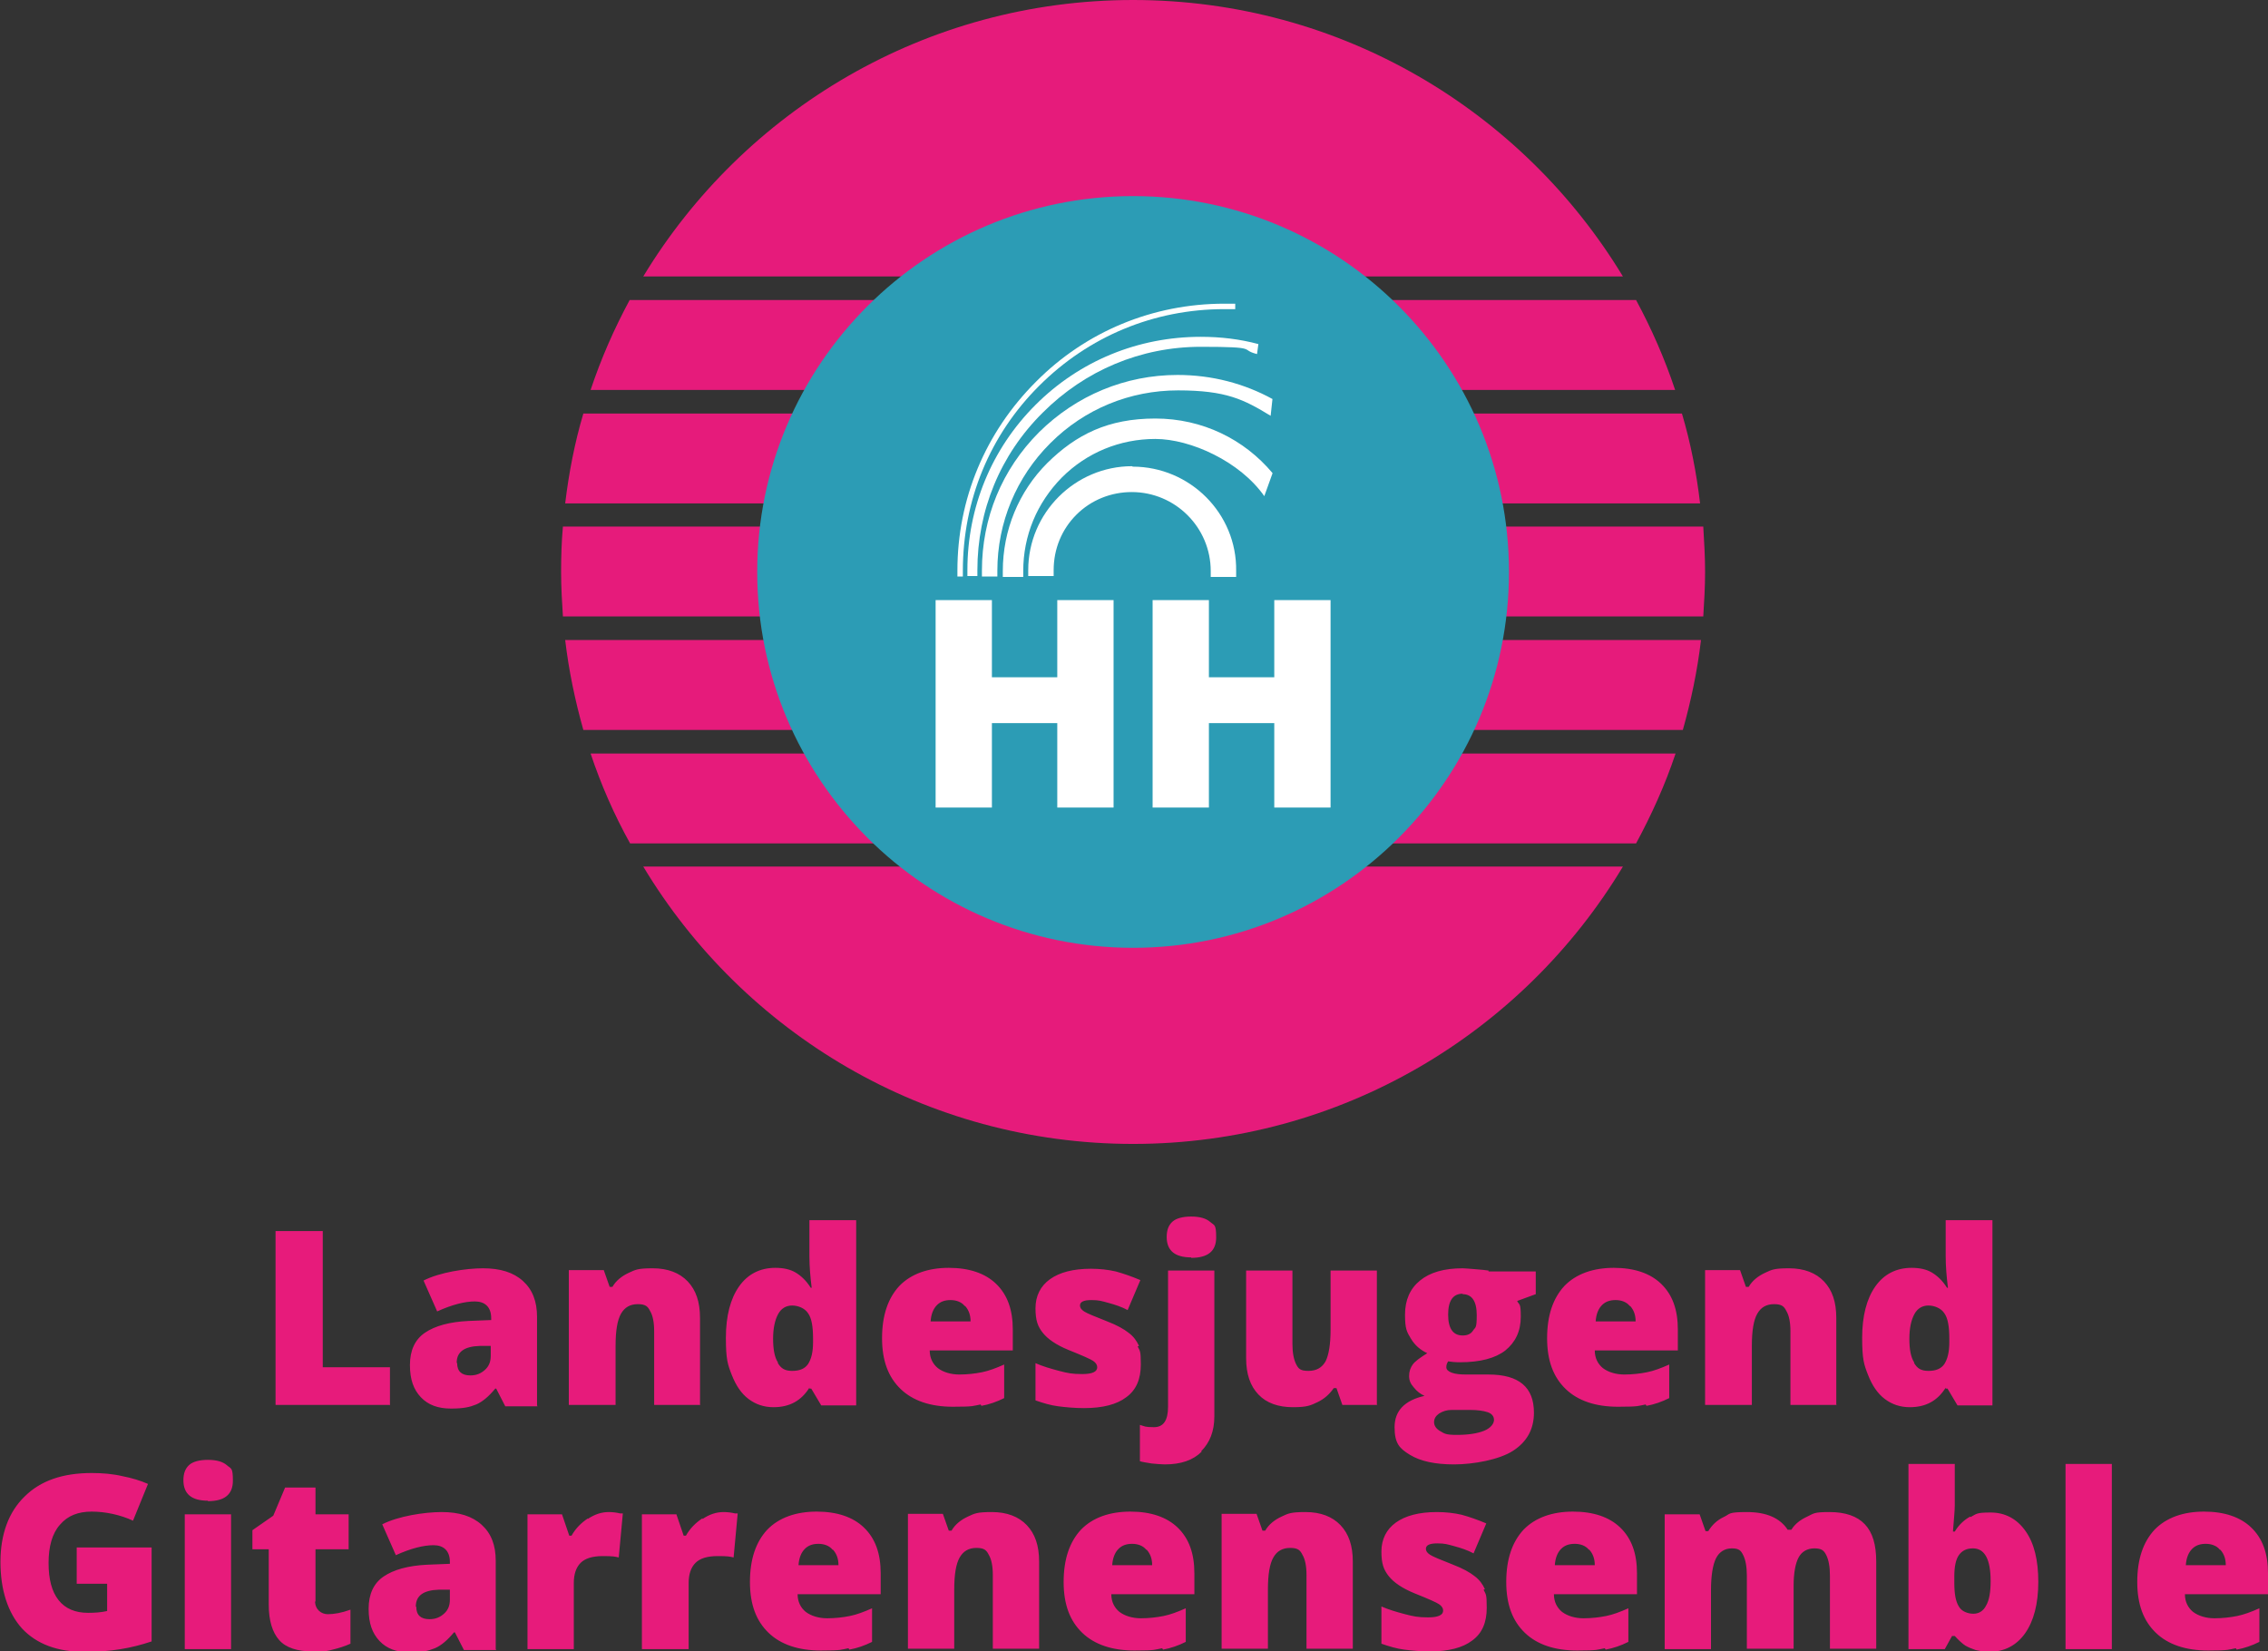
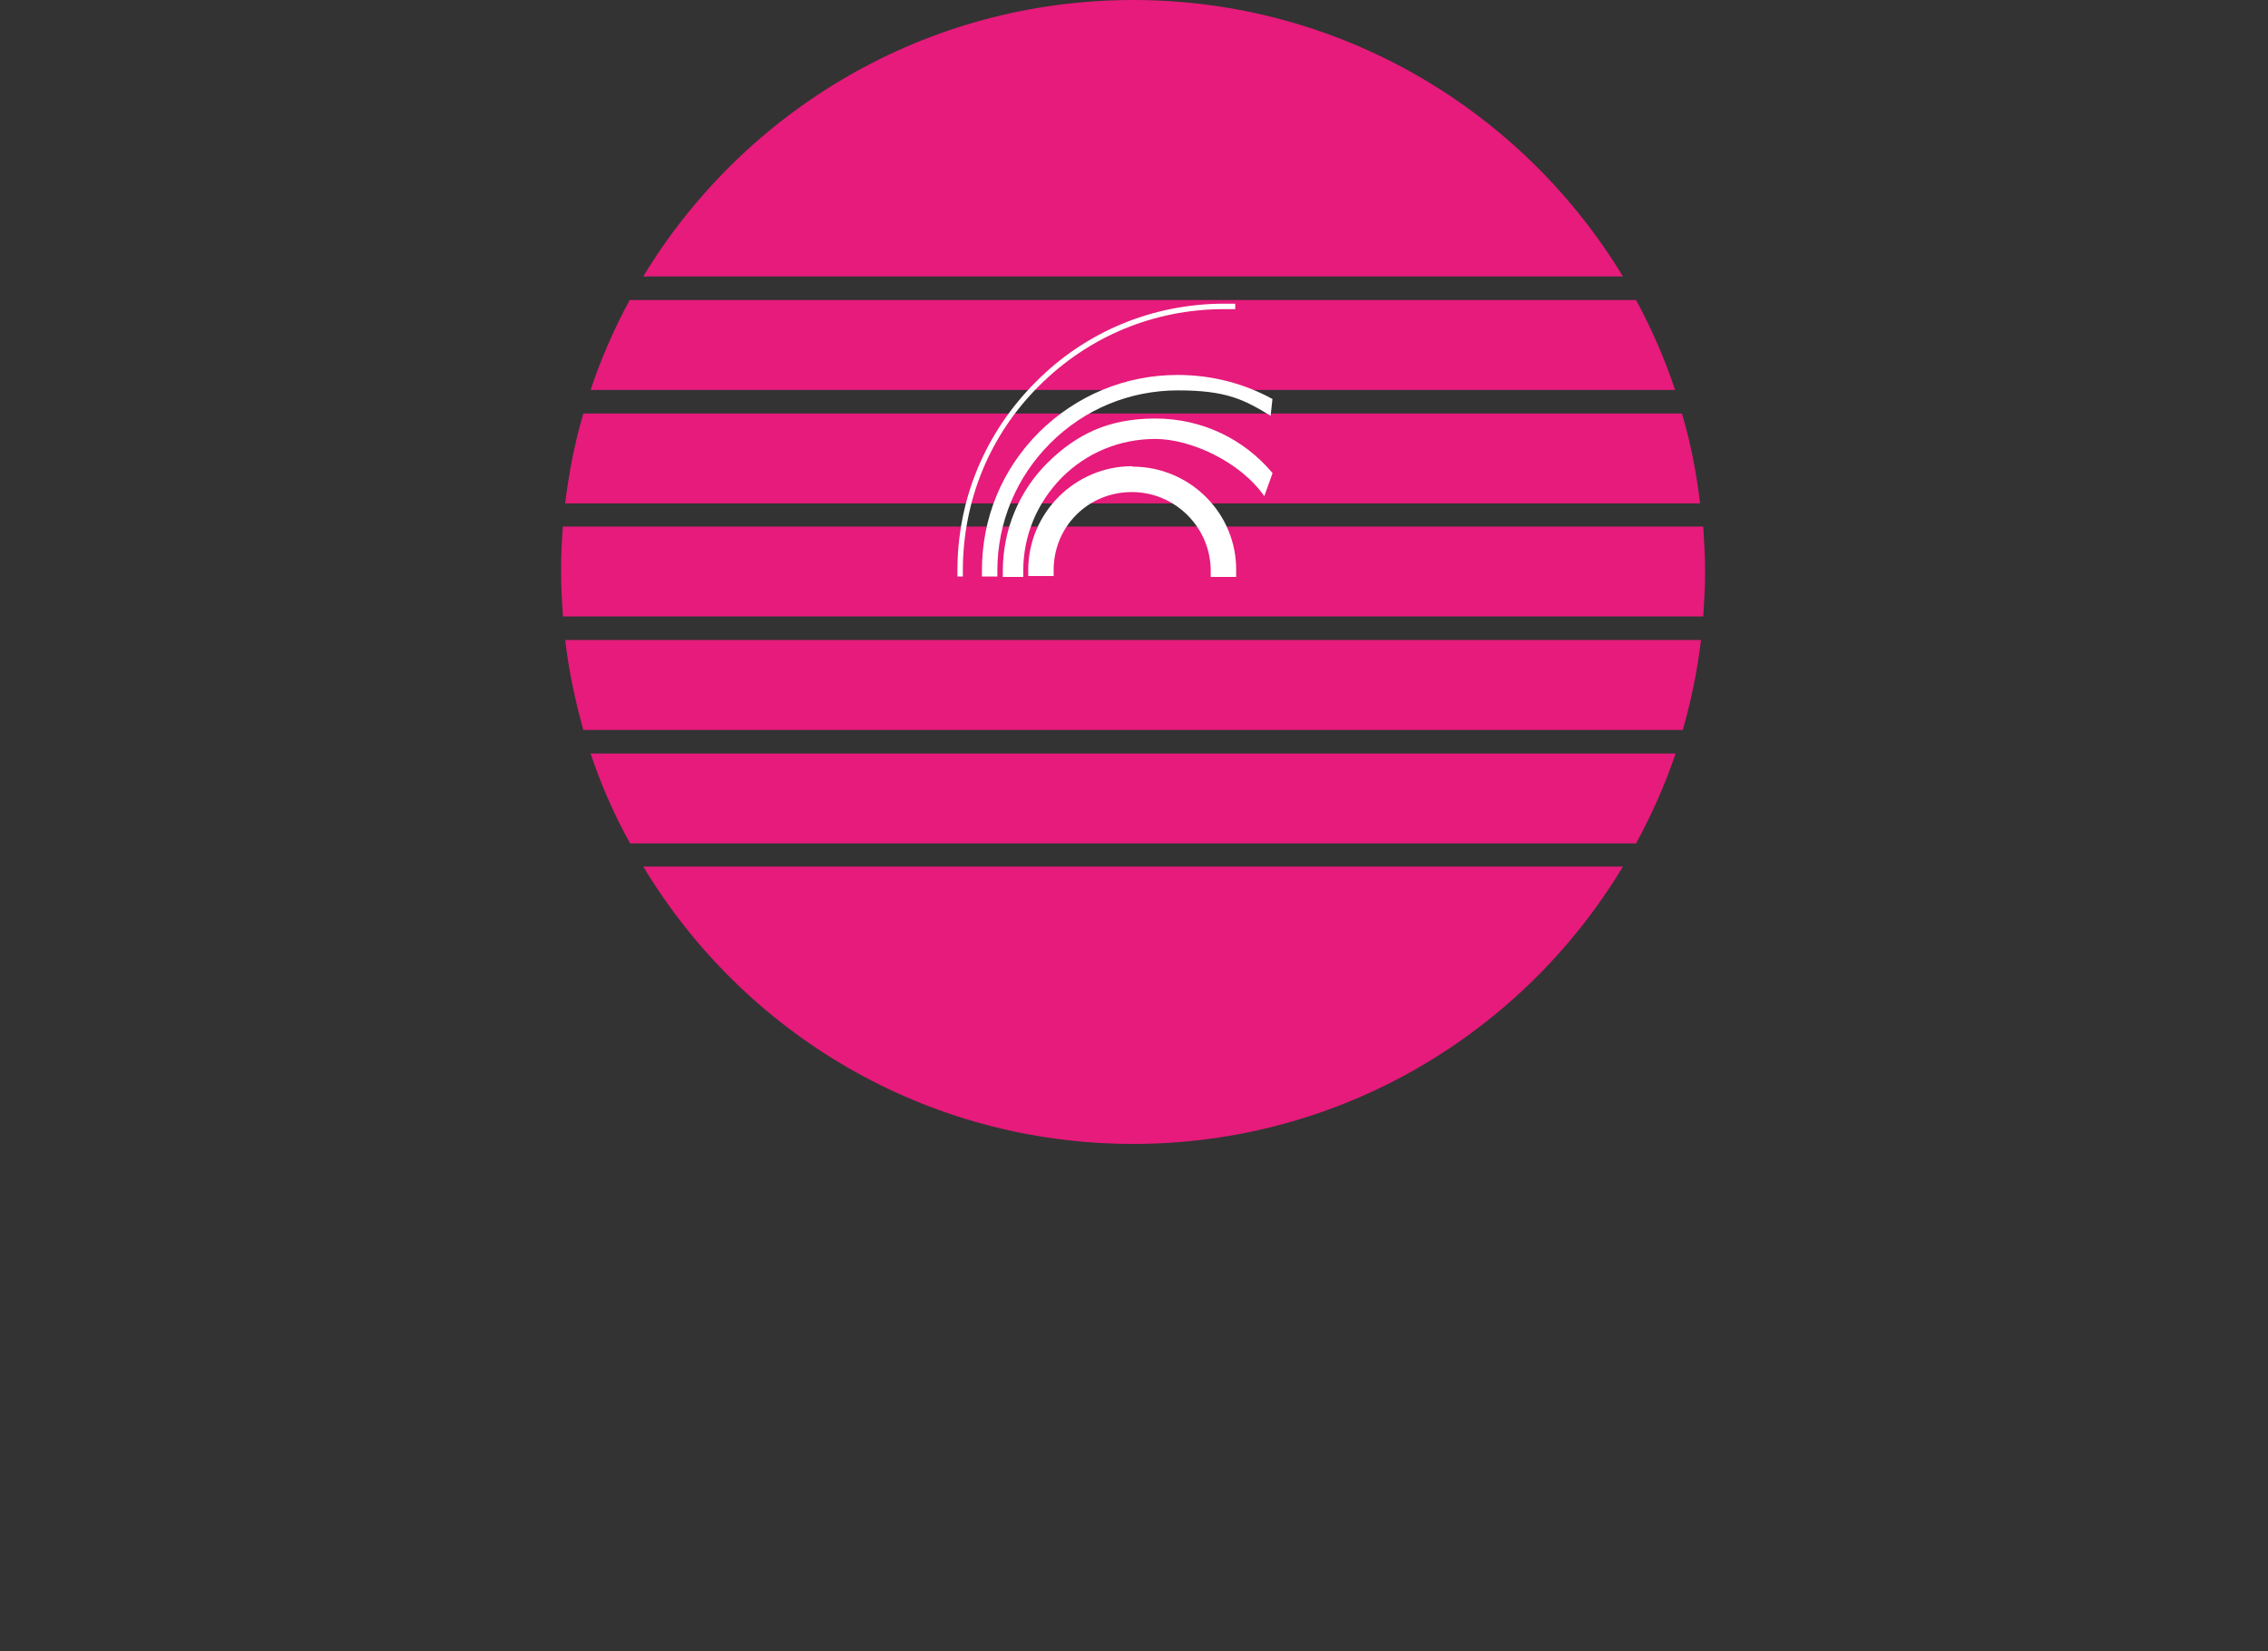
<svg xmlns="http://www.w3.org/2000/svg" id="Ebene_1" version="1.1" viewBox="0 0 499.6 363.8">
  <rect x="0" y="0" width="499.6" height="363.8" fill="#333333" stroke="none" />
  <defs>
    <style>
      .st0 {
        fill: #e71b7b;
      }

      .st1 {
        fill: #fff;
      }

      .st2 {
        fill: #e61b7b;
      }

      .st3 {
        fill: #2c9cb5;
      }
    </style>
  </defs>
  <g>
    <path class="st2" d="M141.7,190.9c22,36.6,62.1,61.1,107.9,61.1s85.9-24.5,107.9-61.1h-215.8ZM374.7,141H124.5c.8,6.8,2.2,13.4,4,19.8h242.2c1.8-6.4,3.2-13,4-19.8M138.7,185.8h221.7c3.4-6.3,6.4-12.9,8.7-19.8h-239c2.3,6.9,5.2,13.5,8.7,19.8M141.7,60.9h215.8C335.4,24.4,295.3,0,249.6,0s-85.8,24.4-107.9,60.9M130.1,85.9h238.9c-2.3-6.9-5.2-13.5-8.6-19.8h-221.7c-3.4,6.3-6.3,12.9-8.6,19.8M124.5,110.9h250c-.8-6.8-2.1-13.4-4-19.8h-242c-1.9,6.4-3.2,13.1-4,19.8M375.2,135.8c.2-3.2.4-6.5.4-9.8s-.2-6.7-.4-10H124c-.3,3.3-.4,6.6-.4,10s.2,6.6.4,9.8h251.2Z" />
-     <path class="st0" d="M489.1,341.4c.8.9,1.2,2,1.2,3.4h-8.8c.1-1.6.6-2.8,1.4-3.6.8-.8,1.8-1.1,3-1.1s2.4.4,3.1,1.3M492.7,363.4c1.7-.3,3.4-.9,5-1.7v-7.4c-1.8.8-3.4,1.4-4.9,1.7-1.5.3-3.2.5-5,.5s-3.5-.5-4.7-1.4c-1.1-.9-1.8-2.2-1.8-3.9h18.3v-4.6c0-4.4-1.2-7.7-3.7-10.1-2.4-2.3-5.9-3.5-10.4-3.5s-8.3,1.3-10.9,4c-2.5,2.7-3.8,6.5-3.8,11.5s1.4,8.6,4.1,11.2c2.7,2.6,6.6,3.9,11.5,3.9s4.4-.2,6.1-.5M465.2,322.5h-10.2v40.8h10.2v-40.8ZM438.5,348.3c0,2.4-.3,4.2-1,5.4-.6,1.2-1.6,1.8-2.8,1.8s-2.6-.5-3.2-1.6c-.7-1.1-1-2.8-1-5.2v-1.4c0-2.1.3-3.7,1-4.7.7-1,1.7-1.5,3.1-1.5,2.6,0,3.9,2.4,3.9,7.2M434,334.1c-1.3.7-2.5,1.8-3.4,3.3h-.4c.2-2.7.4-4.6.4-5.7v-9.2h-10.2v40.8h8l1.6-2.9h.6c.9,1,1.7,1.7,2.3,2.1.7.4,1.4.7,2.3,1,.9.2,1.8.4,2.9.4,3.4,0,6.1-1.4,8-4.1,1.9-2.7,2.9-6.5,2.9-11.3s-.9-8.5-2.8-11.2c-1.9-2.7-4.5-4.1-7.7-4.1s-3.1.3-4.4,1M413.3,363.3v-19.3c0-3.7-.8-6.4-2.5-8.2-1.7-1.8-4.3-2.7-7.8-2.7s-3.4.3-4.9,1c-1.5.7-2.7,1.6-3.5,2.9h-.8c-1.7-2.6-4.7-3.9-9-3.9s-3.6.4-5.1,1.1c-1.5.7-2.6,1.8-3.4,3.1h-.6l-1.3-3.7h-7.7v29.7h10.2v-13c0-3.2.4-5.6,1.1-7,.7-1.4,1.9-2.2,3.5-2.2s2,.5,2.5,1.5c.5,1,.8,2.5.8,4.5v16.1h10.3v-13.8c0-2.9.4-5,1.1-6.3.7-1.3,1.9-2,3.5-2s2.1.5,2.6,1.5c.5,1,.8,2.5.8,4.5v16.1h10.2ZM350.1,341.4c.8.9,1.2,2,1.2,3.4h-8.8c.1-1.6.6-2.8,1.4-3.6.8-.8,1.8-1.1,3-1.1s2.4.4,3.1,1.3M353.7,363.4c1.7-.3,3.4-.9,5-1.7v-7.4c-1.8.8-3.4,1.4-4.9,1.7-1.5.3-3.2.5-5,.5s-3.5-.5-4.7-1.4c-1.1-.9-1.8-2.2-1.8-3.9h18.3v-4.6c0-4.4-1.2-7.7-3.7-10.1-2.4-2.3-5.9-3.5-10.4-3.5s-8.3,1.3-10.9,4c-2.5,2.7-3.8,6.5-3.8,11.5s1.4,8.6,4.1,11.2c2.7,2.6,6.6,3.9,11.5,3.9s4.4-.2,6.1-.5M327.1,350.1c-.5-1.1-1.2-2.1-2.3-2.9-1-.8-2.6-1.7-4.7-2.5-2.8-1.1-4.5-1.8-5.1-2.2-.6-.4-.9-.8-.9-1.3,0-.8.8-1.2,2.5-1.2s2.2.2,3.7.6c1.5.4,3,.9,4.3,1.6l2.8-6.6c-1.9-.8-3.6-1.4-5.4-1.9-1.7-.4-3.6-.6-5.5-.6-3.9,0-6.9.8-9,2.3-2.1,1.5-3.2,3.7-3.2,6.4s.5,4,1.6,5.4c1.1,1.4,3,2.7,5.7,3.8,3,1.2,4.8,2,5.4,2.4.6.4.9.9.9,1.4,0,1-1.1,1.5-3.3,1.5s-3.2-.2-5.1-.7c-1.9-.5-3.6-1-5.2-1.7v8.2c1.7.6,3.4,1.1,5,1.3,1.6.2,3.5.4,5.7.4,4.1,0,7.2-.8,9.3-2.4,2.2-1.6,3.2-4,3.2-7.2s-.2-2.9-.7-4M298,363.3v-19.3c0-3.5-.9-6.1-2.7-8-1.8-1.9-4.4-2.9-7.7-2.9s-3.8.3-5.3,1-2.8,1.7-3.6,3.1h-.6l-1.3-3.7h-7.7v29.7h10.2v-13c0-3.4.4-5.7,1.2-7.1.8-1.4,2-2.1,3.7-2.1s2.2.5,2.7,1.5c.6,1,.9,2.5.9,4.5v16.2h10.2ZM252.6,341.4c.8.9,1.2,2,1.2,3.4h-8.8c.1-1.6.6-2.8,1.4-3.6.8-.8,1.8-1.1,3-1.1s2.4.4,3.1,1.3M256.2,363.4c1.7-.3,3.4-.9,5-1.7v-7.4c-1.8.8-3.4,1.4-4.9,1.7-1.5.3-3.2.5-5,.5s-3.5-.5-4.7-1.4c-1.1-.9-1.8-2.2-1.8-3.9h18.3v-4.6c0-4.4-1.2-7.7-3.7-10.1-2.4-2.3-5.9-3.5-10.4-3.5s-8.3,1.3-10.9,4c-2.5,2.7-3.8,6.5-3.8,11.5s1.4,8.6,4.1,11.2c2.7,2.6,6.6,3.9,11.5,3.9s4.4-.2,6.1-.5M228.9,363.3v-19.3c0-3.5-.9-6.1-2.7-8-1.8-1.9-4.4-2.9-7.7-2.9s-3.8.3-5.3,1c-1.5.7-2.8,1.7-3.6,3.1h-.6l-1.3-3.7h-7.7v29.7h10.2v-13c0-3.4.4-5.7,1.2-7.1.8-1.4,2-2.1,3.7-2.1s2.2.5,2.7,1.5c.6,1,.9,2.5.9,4.5v16.2h10.2ZM183.5,341.4c.8.9,1.2,2,1.2,3.4h-8.8c.1-1.6.6-2.8,1.4-3.6.8-.8,1.8-1.1,3-1.1s2.4.4,3.1,1.3M187.1,363.4c1.7-.3,3.4-.9,5-1.7v-7.4c-1.8.8-3.4,1.4-4.9,1.7-1.5.3-3.2.5-5,.5s-3.5-.5-4.7-1.4c-1.1-.9-1.8-2.2-1.8-3.9h18.3v-4.6c0-4.4-1.2-7.7-3.7-10.1-2.4-2.3-5.9-3.5-10.4-3.5s-8.3,1.3-10.9,4c-2.5,2.7-3.8,6.5-3.8,11.5s1.4,8.6,4.1,11.2c2.7,2.6,6.6,3.9,11.5,3.9s4.4-.2,6.1-.5M154.7,334.5c-1.5,1-2.7,2.2-3.6,3.8h-.5l-1.6-4.7h-7.6v29.7h10.3v-14.6c0-1.9.5-3.4,1.5-4.4,1-1,2.6-1.5,4.9-1.5s2.6.1,3.5.3l.9-9.7h-.6c-.8-.2-1.7-.3-2.5-.3-1.6,0-3.1.5-4.6,1.5M129.5,334.5c-1.5,1-2.7,2.2-3.6,3.8h-.5l-1.6-4.7h-7.6v29.7h10.2v-14.6c0-1.9.5-3.4,1.5-4.4,1-1,2.6-1.5,4.9-1.5s2.6.1,3.5.3l.9-9.7h-.6c-.8-.2-1.7-.3-2.5-.3-1.6,0-3.1.5-4.6,1.5M91.6,353.9c0-2.4,1.7-3.6,5.1-3.7h2.4c0-.1,0,2.2,0,2.2,0,1.3-.4,2.3-1.3,3.1-.9.8-1.9,1.2-3.2,1.2-1.9,0-2.9-.9-2.9-2.7M109.2,363.3v-19.5c0-3.4-1-6-3.1-7.9-2.1-1.9-5-2.8-8.8-2.8s-9.6.9-13.1,2.7l3,6.8c3.3-1.5,6.1-2.2,8.3-2.2s3.6,1.2,3.6,3.7v.4l-5,.2c-4.2.2-7.4,1.1-9.6,2.6-2.2,1.5-3.3,3.9-3.3,7.1s.8,5.4,2.4,7.1c1.6,1.7,3.8,2.5,6.6,2.5s4.1-.3,5.6-.9c1.4-.6,2.8-1.8,4.2-3.5h.2l2,3.9h7.1ZM69.5,352.9v-11.6h7.3v-7.7h-7.3v-5.9h-6.7l-2.6,6.2-4.6,3.2v4.2h3.6v12.2c0,3.5.8,6.1,2.3,7.8,1.5,1.7,4,2.5,7.4,2.5s3.1-.1,4.4-.4c1.2-.3,2.6-.7,3.9-1.3v-7.5c-1.9.7-3.6,1-5,1s-2.8-1-2.8-2.9M45.8,330.7c3.7,0,5.5-1.5,5.5-4.5s-.4-2.6-1.3-3.4-2.3-1.2-4.2-1.2-3.3.4-4.1,1.1c-.9.8-1.3,1.9-1.3,3.4,0,3,1.8,4.5,5.4,4.5M50.9,333.6h-10.2v29.7h10.2v-29.7ZM16.8,348.9h6.8v6c-1.3.3-2.7.4-4.2.4-2.8,0-5-.9-6.5-2.8-1.5-1.9-2.2-4.6-2.2-8.2s.8-6.5,2.5-8.4c1.7-2,4-2.9,7-2.9s6.3.7,9.1,2l3.3-8.1c-1.6-.7-3.5-1.3-5.6-1.7-2.1-.5-4.4-.7-6.8-.7-6.4,0-11.3,1.7-14.8,5.2-3.5,3.4-5.3,8.3-5.3,14.4s1.6,11.2,4.8,14.7c3.2,3.4,7.8,5.1,13.7,5.1s10.3-.8,14.8-2.3v-20.7h-16.5v8Z" />
-     <path class="st0" d="M421.7,300.2c-.8-1.2-1.1-3-1.1-5.3s.4-4.1,1.1-5.4c.7-1.3,1.8-1.9,3.1-1.9s2.8.6,3.5,1.7c.8,1.1,1.1,3,1.1,5.6v.8c0,2.2-.4,3.7-1.1,4.8-.7,1-1.8,1.5-3.5,1.5s-2.5-.6-3.2-1.8M428.6,305.9h.4l2.2,3.7h7.7v-40.8h-10.3v7.9c0,2.3.2,4.6.5,7h-.2c-1-1.6-2.2-2.7-3.4-3.4-1.2-.7-2.7-1-4.4-1-3.4,0-6.1,1.4-8,4.1-1.9,2.7-2.9,6.5-2.9,11.3s.4,5.9,1.3,8.2c.9,2.3,2.1,4.1,3.7,5.3,1.6,1.2,3.4,1.8,5.5,1.8,3.5,0,6.1-1.4,7.9-4.3M404.5,309.6v-19.3c0-3.5-.9-6.1-2.7-8-1.8-1.9-4.4-2.9-7.7-2.9s-3.8.3-5.3,1c-1.5.7-2.8,1.7-3.6,3.1h-.6l-1.3-3.7h-7.7v29.7h10.3v-13c0-3.4.4-5.7,1.2-7.1.8-1.4,2-2.1,3.7-2.1s2.2.5,2.7,1.5c.6,1,.9,2.5.9,4.5v16.2h10.2ZM359.1,287.7c.8.9,1.2,2,1.2,3.4h-8.8c.1-1.6.6-2.8,1.4-3.6.8-.8,1.8-1.1,3-1.1s2.4.4,3.1,1.3M362.7,309.7c1.7-.3,3.4-.9,5-1.7v-7.4c-1.8.8-3.4,1.4-4.9,1.7-1.5.3-3.2.5-5,.5s-3.5-.5-4.7-1.4c-1.1-.9-1.8-2.2-1.8-3.9h18.3v-4.6c0-4.4-1.2-7.7-3.7-10.1-2.4-2.3-5.9-3.5-10.4-3.5s-8.3,1.3-10.9,4c-2.5,2.7-3.8,6.5-3.8,11.5s1.4,8.6,4.1,11.2c2.7,2.6,6.6,3.9,11.5,3.9s4.4-.2,6.1-.5M322.2,285.1c2,0,3.1,1.5,3.1,4.6s-.3,2.6-.8,3.4c-.5.8-1.3,1.1-2.3,1.1-2.1,0-3.2-1.5-3.2-4.6s1.1-4.6,3.2-4.6M317,311.4c.8-.5,1.7-.8,2.8-.8h4c1.7,0,3,.2,3.9.5.9.3,1.4.9,1.4,1.7s-.7,1.8-2.2,2.4c-1.5.6-3.5.9-6,.9s-2.7-.3-3.6-.8c-.9-.5-1.4-1.2-1.4-2s.4-1.4,1.1-1.9M327.9,279.9c-.6-.1-1.6-.2-2.9-.3-1.3-.1-2.3-.2-2.8-.2-4.1,0-7.2.9-9.4,2.7-2.2,1.8-3.3,4.3-3.3,7.5s.4,3.8,1.3,5.3c.9,1.5,2.1,2.5,3.6,3.2-1.6,1-2.7,1.8-3.2,2.5-.5.7-.8,1.5-.8,2.5s.3,1.7,1,2.5c.7.9,1.5,1.5,2.4,1.9-4.4,1-6.6,3.3-6.6,6.9s1.1,4.7,3.4,6.1c2.3,1.4,5.5,2.1,9.7,2.1s9.9-1,13-3c3.1-2,4.6-4.8,4.6-8.4,0-5.6-3.3-8.4-10-8.4h-4.9c-1.3,0-2.4-.1-3.2-.4-.8-.3-1.2-.7-1.2-1.2s.1-.8.4-1.3c.6.1,1.5.2,2.6.2,4.5,0,7.8-.9,10-2.6,2.2-1.8,3.4-4.2,3.4-7.4s-.3-2.5-.8-3.5l4.1-1.5v-5h-10.4ZM303.3,309.6v-29.7h-10.2v13c0,3.3-.4,5.6-1.1,7-.8,1.4-2,2.1-3.8,2.1s-2.2-.5-2.7-1.5c-.5-1-.8-2.5-.8-4.4v-16.2h-10.2v19.3c0,3.5.9,6.1,2.7,8,1.8,1.9,4.4,2.8,7.6,2.8s3.9-.4,5.4-1.1c1.5-.7,2.7-1.8,3.6-3.1h.6l1.3,3.7h7.7ZM262.4,277.1c3.7,0,5.5-1.5,5.5-4.5s-.4-2.6-1.3-3.4c-.9-.8-2.3-1.2-4.2-1.2s-3.3.4-4.1,1.1c-.9.8-1.3,1.9-1.3,3.4,0,3,1.8,4.5,5.4,4.5M264.6,319.7c1.9-1.9,2.9-4.4,2.9-7.7v-32.1h-10.2v30c0,3-1,4.5-3.1,4.5s-2-.2-3.1-.5v8c.6.2,1.5.3,2.6.5,1.1.1,2.1.2,2.9.2,3.5,0,6.2-.9,8.1-2.8M250.9,296.5c-.5-1.1-1.2-2.1-2.3-2.9-1-.8-2.6-1.7-4.7-2.5-2.8-1.1-4.5-1.8-5.1-2.2-.6-.4-.9-.8-.9-1.3,0-.8.8-1.2,2.5-1.2s2.2.2,3.7.6c1.5.4,3,.9,4.3,1.6l2.8-6.6c-1.9-.8-3.6-1.4-5.4-1.9-1.7-.4-3.6-.6-5.5-.6-3.9,0-6.9.8-9,2.3-2.1,1.5-3.2,3.7-3.2,6.4s.5,4,1.6,5.4c1.1,1.4,3,2.7,5.7,3.8,3,1.2,4.8,2,5.4,2.4.6.4.9.9.9,1.4,0,1-1.1,1.5-3.3,1.5s-3.2-.2-5.1-.7c-1.9-.5-3.6-1-5.2-1.7v8.2c1.7.6,3.4,1.1,5,1.3,1.6.2,3.5.4,5.7.4,4.1,0,7.2-.8,9.3-2.4,2.2-1.6,3.2-4,3.2-7.2s-.2-2.9-.7-4M212.6,287.7c.8.9,1.2,2,1.2,3.4h-8.8c.1-1.6.6-2.8,1.4-3.6.8-.8,1.8-1.1,3-1.1s2.4.4,3.1,1.3M216.2,309.7c1.7-.3,3.4-.9,5-1.7v-7.4c-1.8.8-3.4,1.4-4.9,1.7-1.5.3-3.2.5-5,.5s-3.5-.5-4.7-1.4c-1.1-.9-1.8-2.2-1.8-3.9h18.3v-4.6c0-4.4-1.2-7.7-3.7-10.1-2.4-2.3-5.9-3.5-10.4-3.5s-8.3,1.3-10.9,4c-2.5,2.7-3.8,6.5-3.8,11.5s1.4,8.6,4.1,11.2c2.7,2.6,6.6,3.9,11.5,3.9s4.4-.2,6.1-.5M171.4,300.2c-.8-1.2-1.1-3-1.1-5.3s.4-4.1,1.1-5.4c.7-1.3,1.8-1.9,3.1-1.9s2.8.6,3.5,1.7c.8,1.1,1.1,3,1.1,5.6v.8c0,2.2-.4,3.7-1.1,4.8-.7,1-1.8,1.5-3.5,1.5s-2.5-.6-3.2-1.8M178.3,305.9h.4l2.2,3.7h7.7v-40.8h-10.3v7.9c0,2.3.2,4.6.5,7h-.2c-1-1.6-2.2-2.7-3.4-3.4-1.2-.7-2.7-1-4.4-1-3.4,0-6.1,1.4-8,4.1-1.9,2.7-2.9,6.5-2.9,11.3s.4,5.9,1.3,8.2c.9,2.3,2.1,4.1,3.7,5.3,1.6,1.2,3.4,1.8,5.5,1.8,3.5,0,6.1-1.4,7.9-4.3M154.2,309.6v-19.3c0-3.5-.9-6.1-2.7-8-1.8-1.9-4.4-2.9-7.7-2.9s-3.8.3-5.3,1c-1.5.7-2.8,1.7-3.6,3.1h-.6l-1.3-3.7h-7.7v29.7h10.3v-13c0-3.4.4-5.7,1.2-7.1.8-1.4,2-2.1,3.7-2.1s2.2.5,2.7,1.5c.6,1,.9,2.5.9,4.5v16.2h10.2ZM100.6,300.2c0-2.4,1.7-3.6,5.1-3.7h2.4c0-.1,0,2.2,0,2.2,0,1.3-.4,2.3-1.3,3.1-.9.8-1.9,1.2-3.2,1.2-1.9,0-2.9-.9-2.9-2.7M118.3,309.6v-19.5c0-3.4-1-6-3.1-7.9-2.1-1.9-5-2.8-8.8-2.8s-9.6.9-13.1,2.7l3,6.8c3.3-1.5,6.1-2.2,8.3-2.2s3.6,1.2,3.6,3.7v.4l-5,.2c-4.2.2-7.4,1.1-9.6,2.6-2.2,1.5-3.3,3.9-3.3,7.1s.8,5.4,2.4,7.1c1.6,1.7,3.8,2.5,6.6,2.5s4.1-.3,5.6-.9c1.4-.6,2.8-1.8,4.2-3.5h.2l2,3.9h7.1ZM85.9,309.6v-8.4h-14.8v-30h-10.4v38.3h25.1Z" />
-     <path class="st3" d="M249.6,208.8c45.7,0,82.8-37.1,82.8-82.8s-37.1-82.8-82.8-82.8-82.8,37.1-82.8,82.8,37.1,82.8,82.8,82.8" />
  </g>
-   <path class="st1" d="M293.1,132.2h-12.4v17h-14.4v-17h-12.4v45.7h12.4v-18.6h14.4v18.6h12.4v-45.7ZM245.3,132.2h-12.4v17h-14.4v-17h-12.4v45.7h12.4v-18.6h14.4v18.6h12.4v-45.7Z" />
  <g>
-     <path class="st1" d="M229.7,90.9c9.3-9.3,21.6-14.5,34.8-14.5s8.4.6,12.4,1.6l.3-2.2c-4.1-1.1-8.3-1.6-12.7-1.6-13.8,0-26.7,5.3-36.4,15-9.7,9.7-15,22.6-15,36.4v1.3h2.2v-1.3c0-13.1,5-25.4,14.4-34.7" />
    <path class="st1" d="M228.9,85c10.9-10.9,25.3-16.9,40.8-16.9s1.6,0,2.4,0v-1.2c-.8,0-1.6,0-2.4,0-15.7,0-30.5,6.1-41.5,17.2-11.2,11.2-17.3,25.9-17.3,41.6v1.3h1.2v-1.3c0-15.4,5.9-29.9,16.9-40.8" />
    <path class="st1" d="M231.4,97.6c7.5-7.5,17.5-11.6,28.1-11.6s14.5,2,20.4,5.6l.4-3.7c-6.2-3.4-13.3-5.3-20.9-5.3-11.5,0-22.3,4.5-30.5,12.6-8.2,8.2-12.6,18.9-12.6,30.5v1.3h3.4v-1.3c0-10.6,4.2-20.6,11.6-28" />
    <path class="st1" d="M280.3,104.2c-6.2-7.4-15.4-12-25.8-12s-17.4,3.5-23.8,9.8c-6.3,6.3-9.8,14.8-9.8,23.8v1.3h4.5v-1.3c0-7.8,3-15,8.5-20.6,5.5-5.5,12.8-8.5,20.6-8.5s18.7,5,24,12.6l1.8-5Z" />
    <path class="st1" d="M249.4,102.7c-12.6,0-22.9,10.3-22.9,22.9v1.3h5.6c0-.4,0-.8,0-1.3,0-4.7,1.8-9,5-12.2,3.3-3.3,7.7-5,12.2-5,9.6,0,17.4,7.8,17.4,17.4s0,.8,0,1.3h5.6v-1.3c.2-12.7-10.2-23-22.8-23" />
  </g>
</svg>